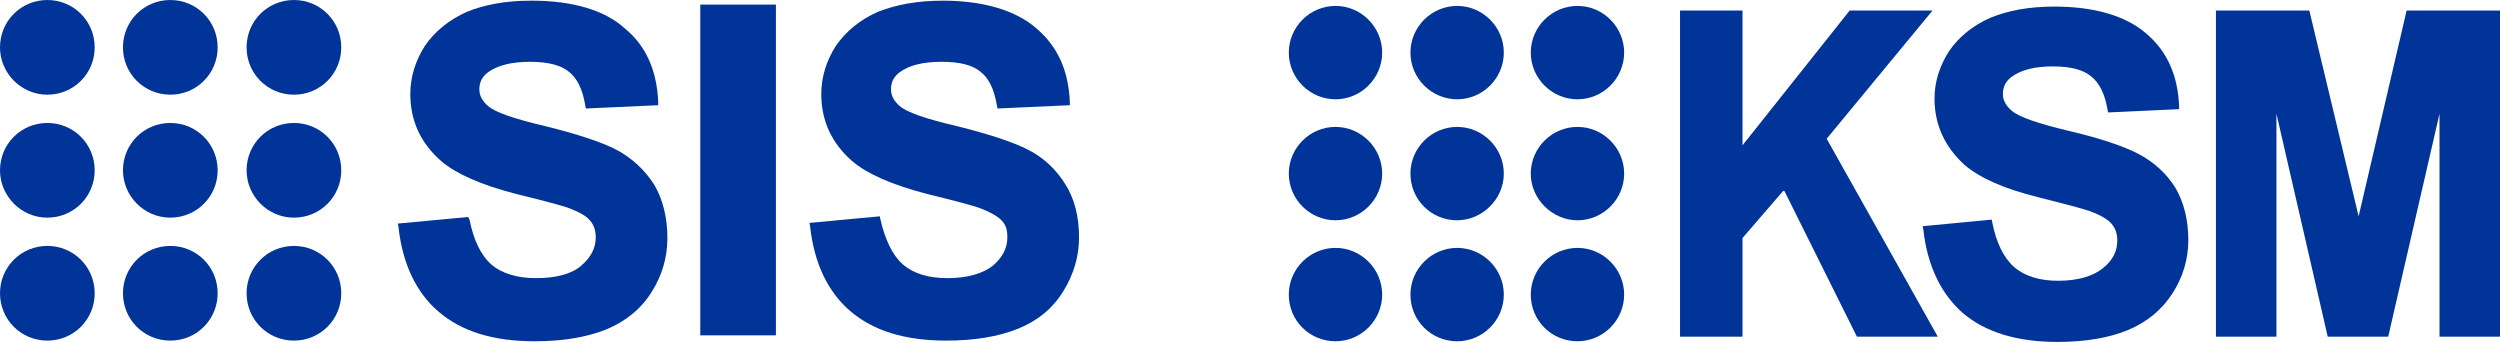
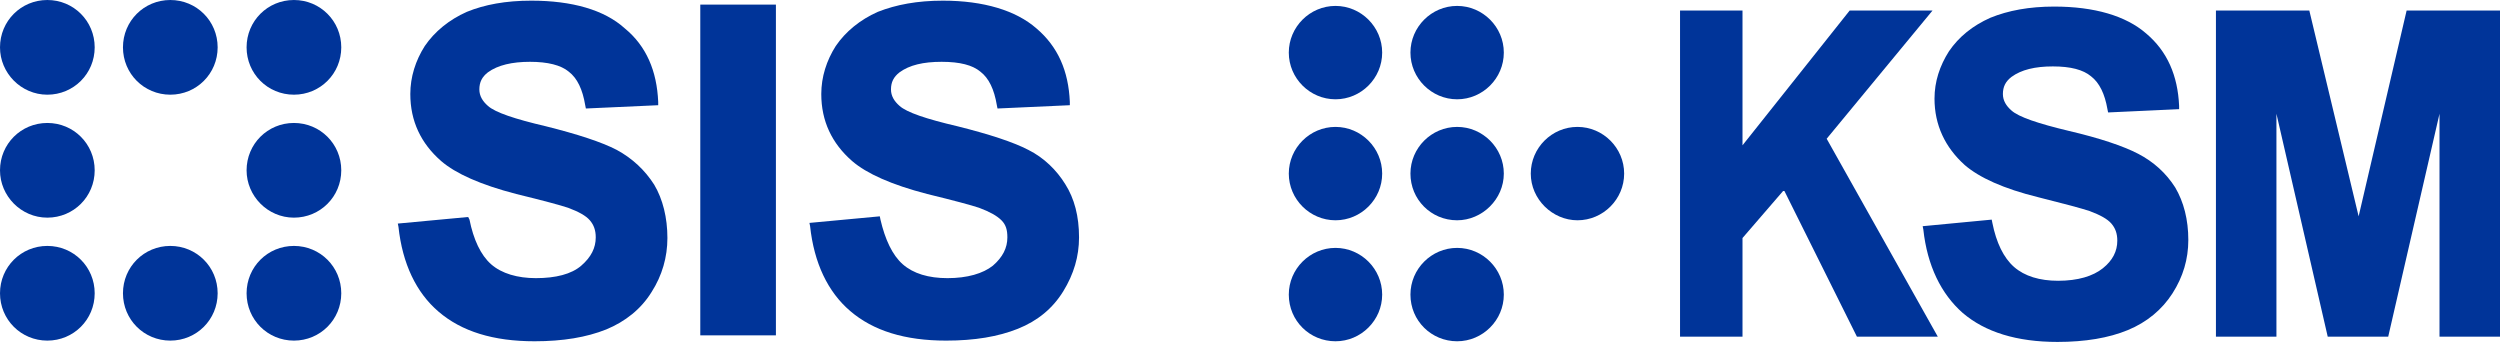
<svg xmlns="http://www.w3.org/2000/svg" version="1.1" id="Ebene_1" x="0px" y="0px" viewBox="0 0 380.2 52" style="enable-background:new 0 0 380.2 52;" xml:space="preserve">
  <style type="text/css">
	.st0{fill:#003499;}
</style>
  <path class="st0" d="M196,8c0-3.9,3.2-7.1,7.1-7.1s7.1,3.2,7.1,7.1s-3.2,7.1-7.1,7.1S196,11.9,196,8L196,8z" />
  <path class="st0" d="M214.5,8c0-3.9,3.2-7.1,7.1-7.1s7.1,3.2,7.1,7.1s-3.2,7.1-7.1,7.1S214.5,11.9,214.5,8L214.5,8z" />
-   <path class="st0" d="M232.8,8c0-3.9,3.2-7.1,7.1-7.1S247,4.1,247,8s-3.2,7.1-7.1,7.1S232.8,11.9,232.8,8L232.8,8z" />
  <path class="st0" d="M196,26.4c0-3.9,3.2-7.1,7.1-7.1s7.1,3.2,7.1,7.1s-3.2,7.1-7.1,7.1S196,30.3,196,26.4  C196,26.4,196,26.4,196,26.4z" />
  <path class="st0" d="M214.5,26.4c0-3.9,3.2-7.1,7.1-7.1s7.1,3.2,7.1,7.1s-3.3,7.1-7.1,7.1C217.6,33.5,214.5,30.3,214.5,26.4  C214.5,26.4,214.5,26.4,214.5,26.4z" />
  <path class="st0" d="M232.8,26.4c0-3.9,3.2-7.1,7.1-7.1s7.1,3.2,7.1,7.1s-3.2,7.1-7.1,7.1C236.1,33.5,232.8,30.3,232.8,26.4  C232.8,26.4,232.8,26.4,232.8,26.4z" />
  <path class="st0" d="M196,44.8c0-3.9,3.2-7.1,7.1-7.1s7.1,3.2,7.1,7.1s-3.2,7.1-7.1,7.1S196,48.8,196,44.8L196,44.8z" />
  <path class="st0" d="M214.5,44.8c0-3.9,3.2-7.1,7.1-7.1s7.1,3.2,7.1,7.1s-3.2,7.1-7.1,7.1S214.5,48.8,214.5,44.8L214.5,44.8z" />
-   <path class="st0" d="M232.8,44.8c0-3.9,3.2-7.1,7.1-7.1s7.1,3.2,7.1,7.1s-3.2,7.1-7.1,7.1S232.8,48.8,232.8,44.8L232.8,44.8z" />
  <polygon class="st0" points="293.9,1.6 281.3,1.6 265,22.1 265,1.6 255.5,1.6 255.5,51.2 265,51.2 265,36.2 271.3,28.9 282.4,51.2   294.7,51.2 277.8,21.1 " />
  <path class="st0" d="M325.2,23.4c-2.3-1.2-5.9-2.4-10.6-3.5c-4.6-1.1-7.6-2.1-8.7-3.1c-0.8-0.7-1.3-1.5-1.3-2.5  c0-1.1,0.4-1.9,1.3-2.6c1.5-1.1,3.6-1.6,6.3-1.6s4.6,0.5,5.8,1.5c1.3,1,2.1,2.7,2.5,5l0.1,0.5l10.8-0.5v-0.5c-0.2-4.6-1.8-8.3-5-11  c-3.1-2.7-7.9-4.1-14-4.1c-3.8,0-7,0.6-9.7,1.7c-2.7,1.2-4.8,2.9-6.3,5.1c-1.4,2.2-2.2,4.6-2.2,7.2c0,4,1.6,7.4,4.6,10.1  c2.2,1.9,5.9,3.6,11.2,4.9c4,1,6.6,1.7,7.8,2.1c1.6,0.6,2.7,1.2,3.3,1.9c0.6,0.7,0.9,1.5,0.9,2.6c0,1.6-0.7,3-2.2,4.2  s-3.8,1.9-6.8,1.9c-2.8,0-5.1-0.7-6.7-2.1c-1.6-1.4-2.7-3.7-3.3-6.7l-0.1-0.5l-10.5,1l0.1,0.5c0.6,5.5,2.7,9.8,6,12.7  c3.4,2.9,8.2,4.4,14.4,4.4c4.2,0,7.8-0.6,10.7-1.8c2.9-1.2,5.2-3.1,6.8-5.6s2.4-5.2,2.4-8.1c0-3.1-0.7-5.8-2-8  C329.4,26.3,327.5,24.6,325.2,23.4L325.2,23.4z" />
  <polygon class="st0" points="366,1.6 358.7,32.9 351.2,1.6 337,1.6 337,51.2 346.2,51.2 346.2,17.3 354,51.2 363.2,51.2 371,17.3   371,51.2 380.2,51.2 380.2,1.6 " />
  <g>
    <path class="st0" d="M0,7.2C0,3.2,3.2,0,7.2,0s7.2,3.2,7.2,7.2s-3.2,7.2-7.2,7.2S0,11.1,0,7.2L0,7.2z" />
    <path class="st0" d="M18.7,7.2c0-4,3.2-7.2,7.2-7.2s7.2,3.2,7.2,7.2s-3.2,7.2-7.2,7.2S18.7,11.2,18.7,7.2   C18.7,7.2,18.7,7.2,18.7,7.2z" />
    <path class="st0" d="M37.5,7.2c0-4,3.2-7.2,7.2-7.2s7.2,3.2,7.2,7.2s-3.2,7.2-7.2,7.2S37.5,11.2,37.5,7.2L37.5,7.2z" />
    <path class="st0" d="M0,25.9c0-4,3.2-7.2,7.2-7.2s7.2,3.2,7.2,7.2s-3.2,7.2-7.2,7.2S0,29.8,0,25.9L0,25.9z" />
-     <path class="st0" d="M18.7,25.9c0-4,3.2-7.2,7.2-7.2s7.2,3.2,7.2,7.2s-3.2,7.2-7.2,7.2S18.7,29.8,18.7,25.9   C18.7,25.9,18.7,25.9,18.7,25.9z" />
    <path class="st0" d="M37.5,25.9c0-4,3.2-7.2,7.2-7.2s7.2,3.2,7.2,7.2s-3.2,7.2-7.2,7.2S37.5,29.8,37.5,25.9   C37.5,25.9,37.5,25.9,37.5,25.9z" />
    <path class="st0" d="M0,44.6c0-4,3.2-7.2,7.2-7.2s7.2,3.2,7.2,7.2s-3.2,7.2-7.2,7.2S0,48.6,0,44.6L0,44.6z" />
    <path class="st0" d="M18.7,44.6c0-4,3.2-7.2,7.2-7.2s7.2,3.2,7.2,7.2s-3.2,7.2-7.2,7.2S18.7,48.6,18.7,44.6   C18.7,44.6,18.7,44.6,18.7,44.6z" />
    <path class="st0" d="M37.5,44.6c0-4,3.2-7.2,7.2-7.2s7.2,3.2,7.2,7.2s-3.2,7.2-7.2,7.2S37.5,48.6,37.5,44.6L37.5,44.6z" />
  </g>
  <path class="st0" d="M93.8,22.8c-2.3-1.2-6-2.4-10.8-3.6c-4.7-1.1-7.7-2.1-8.8-3.1c-0.8-0.7-1.3-1.5-1.3-2.5c0-1.1,0.4-1.9,1.3-2.6  c1.5-1.1,3.7-1.6,6.4-1.6s4.7,0.5,5.9,1.5c1.3,1,2.1,2.7,2.5,5.1l0.1,0.5l11-0.5v-0.5C99.9,10.8,98.3,7,95,4.3  c-3.1-2.8-8-4.2-14.2-4.2c-3.9,0-7.1,0.6-9.8,1.7c-2.7,1.2-4.9,3-6.4,5.2c-1.4,2.2-2.2,4.7-2.2,7.3c0,4.1,1.6,7.5,4.7,10.2  c2.2,1.9,6,3.6,11.4,5c4.1,1,6.7,1.7,7.9,2.1c1.6,0.6,2.7,1.2,3.3,1.9s0.9,1.5,0.9,2.6c0,1.6-0.7,3-2.2,4.3s-3.9,1.9-6.9,1.9  c-2.8,0-5.2-0.7-6.8-2.1s-2.7-3.8-3.3-6.8L71.2,33l-10.7,1l0.1,0.5c0.6,5.6,2.7,10,6.1,12.9c3.5,3,8.3,4.5,14.6,4.5  c4.3,0,7.9-0.6,10.9-1.8c2.9-1.2,5.3-3.1,6.9-5.7c1.6-2.5,2.4-5.3,2.4-8.2c0-3.1-0.7-5.9-2-8.1C98.1,25.9,96.2,24.1,93.8,22.8  L93.8,22.8z" />
  <rect x="106.5" y="0.7" class="st0" width="11.5" height="50.3" />
  <path class="st0" d="M162,28c-1.3-2.1-3.2-4-5.6-5.2c-2.3-1.2-6-2.4-10.8-3.6c-4.7-1.1-7.7-2.1-8.8-3.1c-0.8-0.7-1.3-1.5-1.3-2.5  c0-1.1,0.4-1.9,1.3-2.6c1.5-1.1,3.6-1.6,6.4-1.6s4.7,0.5,5.9,1.5c1.3,1,2.1,2.7,2.5,5.1l0.1,0.5l11-0.5v-0.5  c-0.2-4.7-1.8-8.4-5.1-11.2c-3.1-2.7-8-4.2-14.2-4.2c-3.9,0-7.1,0.6-9.9,1.7c-2.7,1.2-4.9,3-6.4,5.2c-1.4,2.2-2.2,4.7-2.2,7.3  c0,4.1,1.6,7.5,4.7,10.2c2.2,1.9,6,3.6,11.4,5c4.1,1,6.7,1.7,7.9,2.1c1.6,0.6,2.7,1.2,3.4,1.9s0.9,1.5,0.9,2.6c0,1.6-0.7,3-2.2,4.3  c-1.5,1.2-3.9,1.9-6.9,1.9c-2.9,0-5.2-0.7-6.8-2.1s-2.7-3.8-3.4-6.8l-0.1-0.5l-10.7,1l0.1,0.5c0.6,5.6,2.7,10,6.1,12.9  c3.5,3,8.3,4.5,14.6,4.5c4.3,0,7.9-0.6,10.9-1.8s5.3-3.1,6.9-5.7s2.4-5.3,2.4-8.2C164.1,32.9,163.4,30.2,162,28L162,28z" />
</svg>